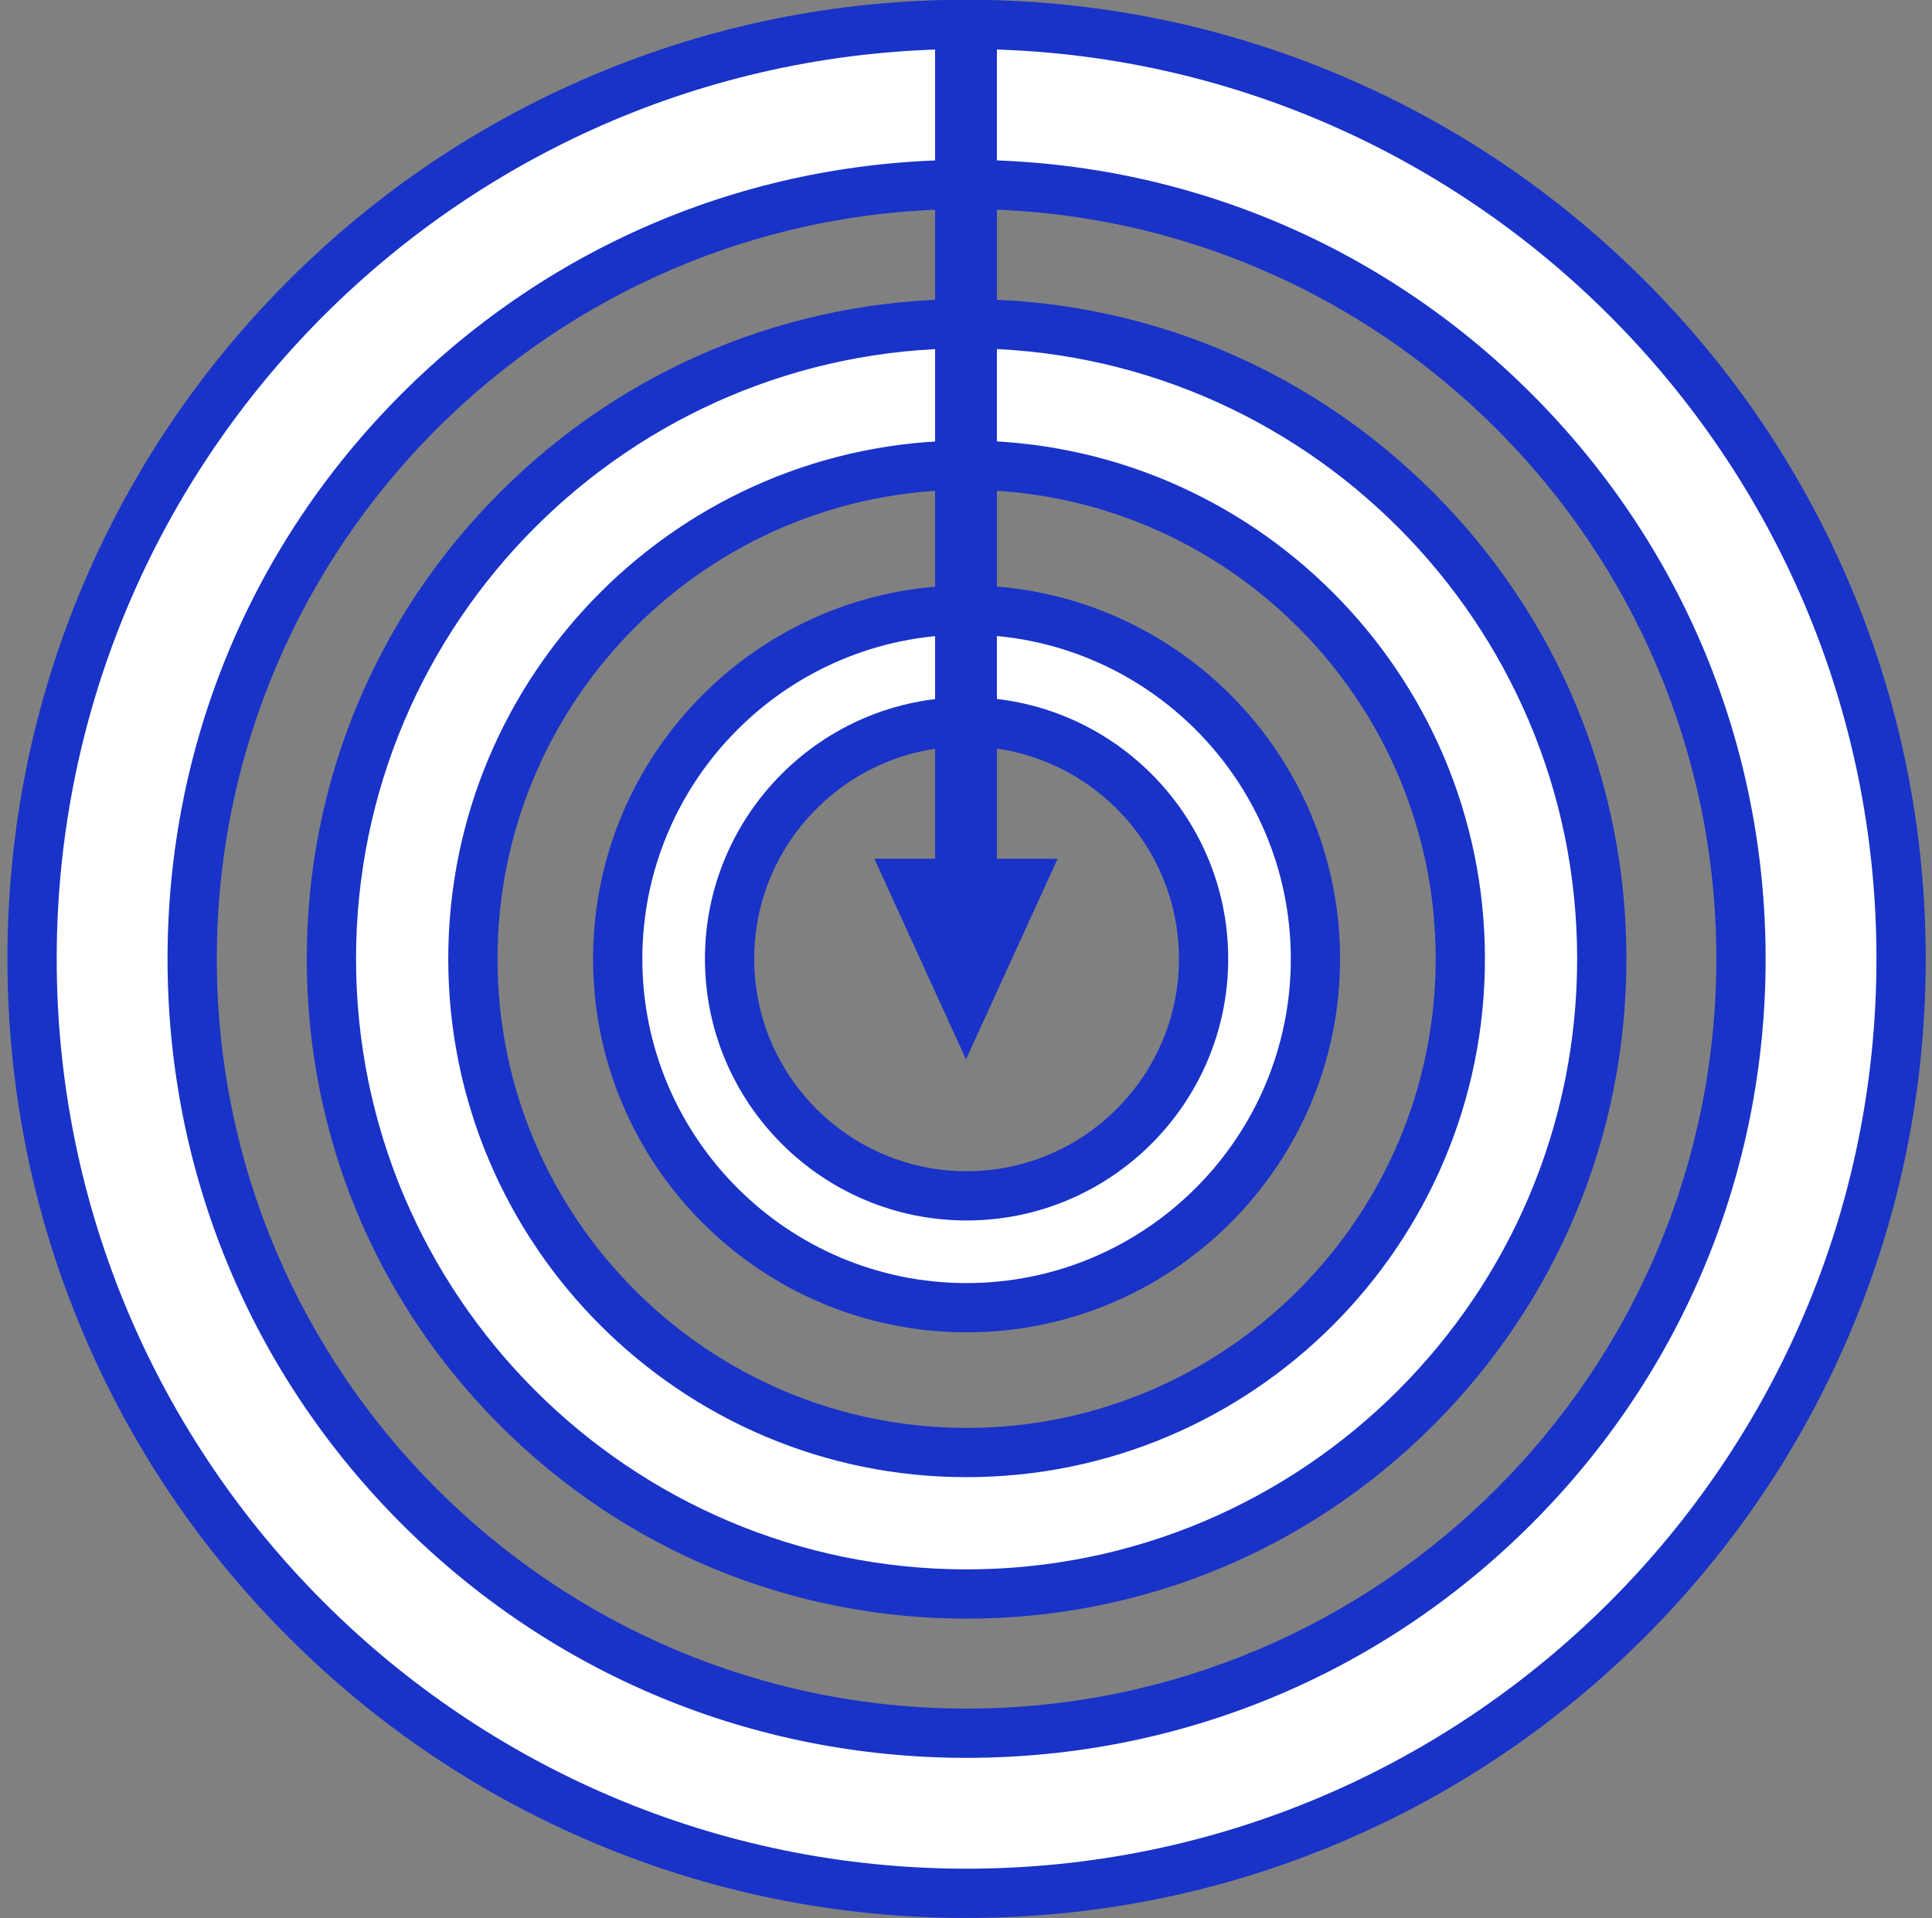
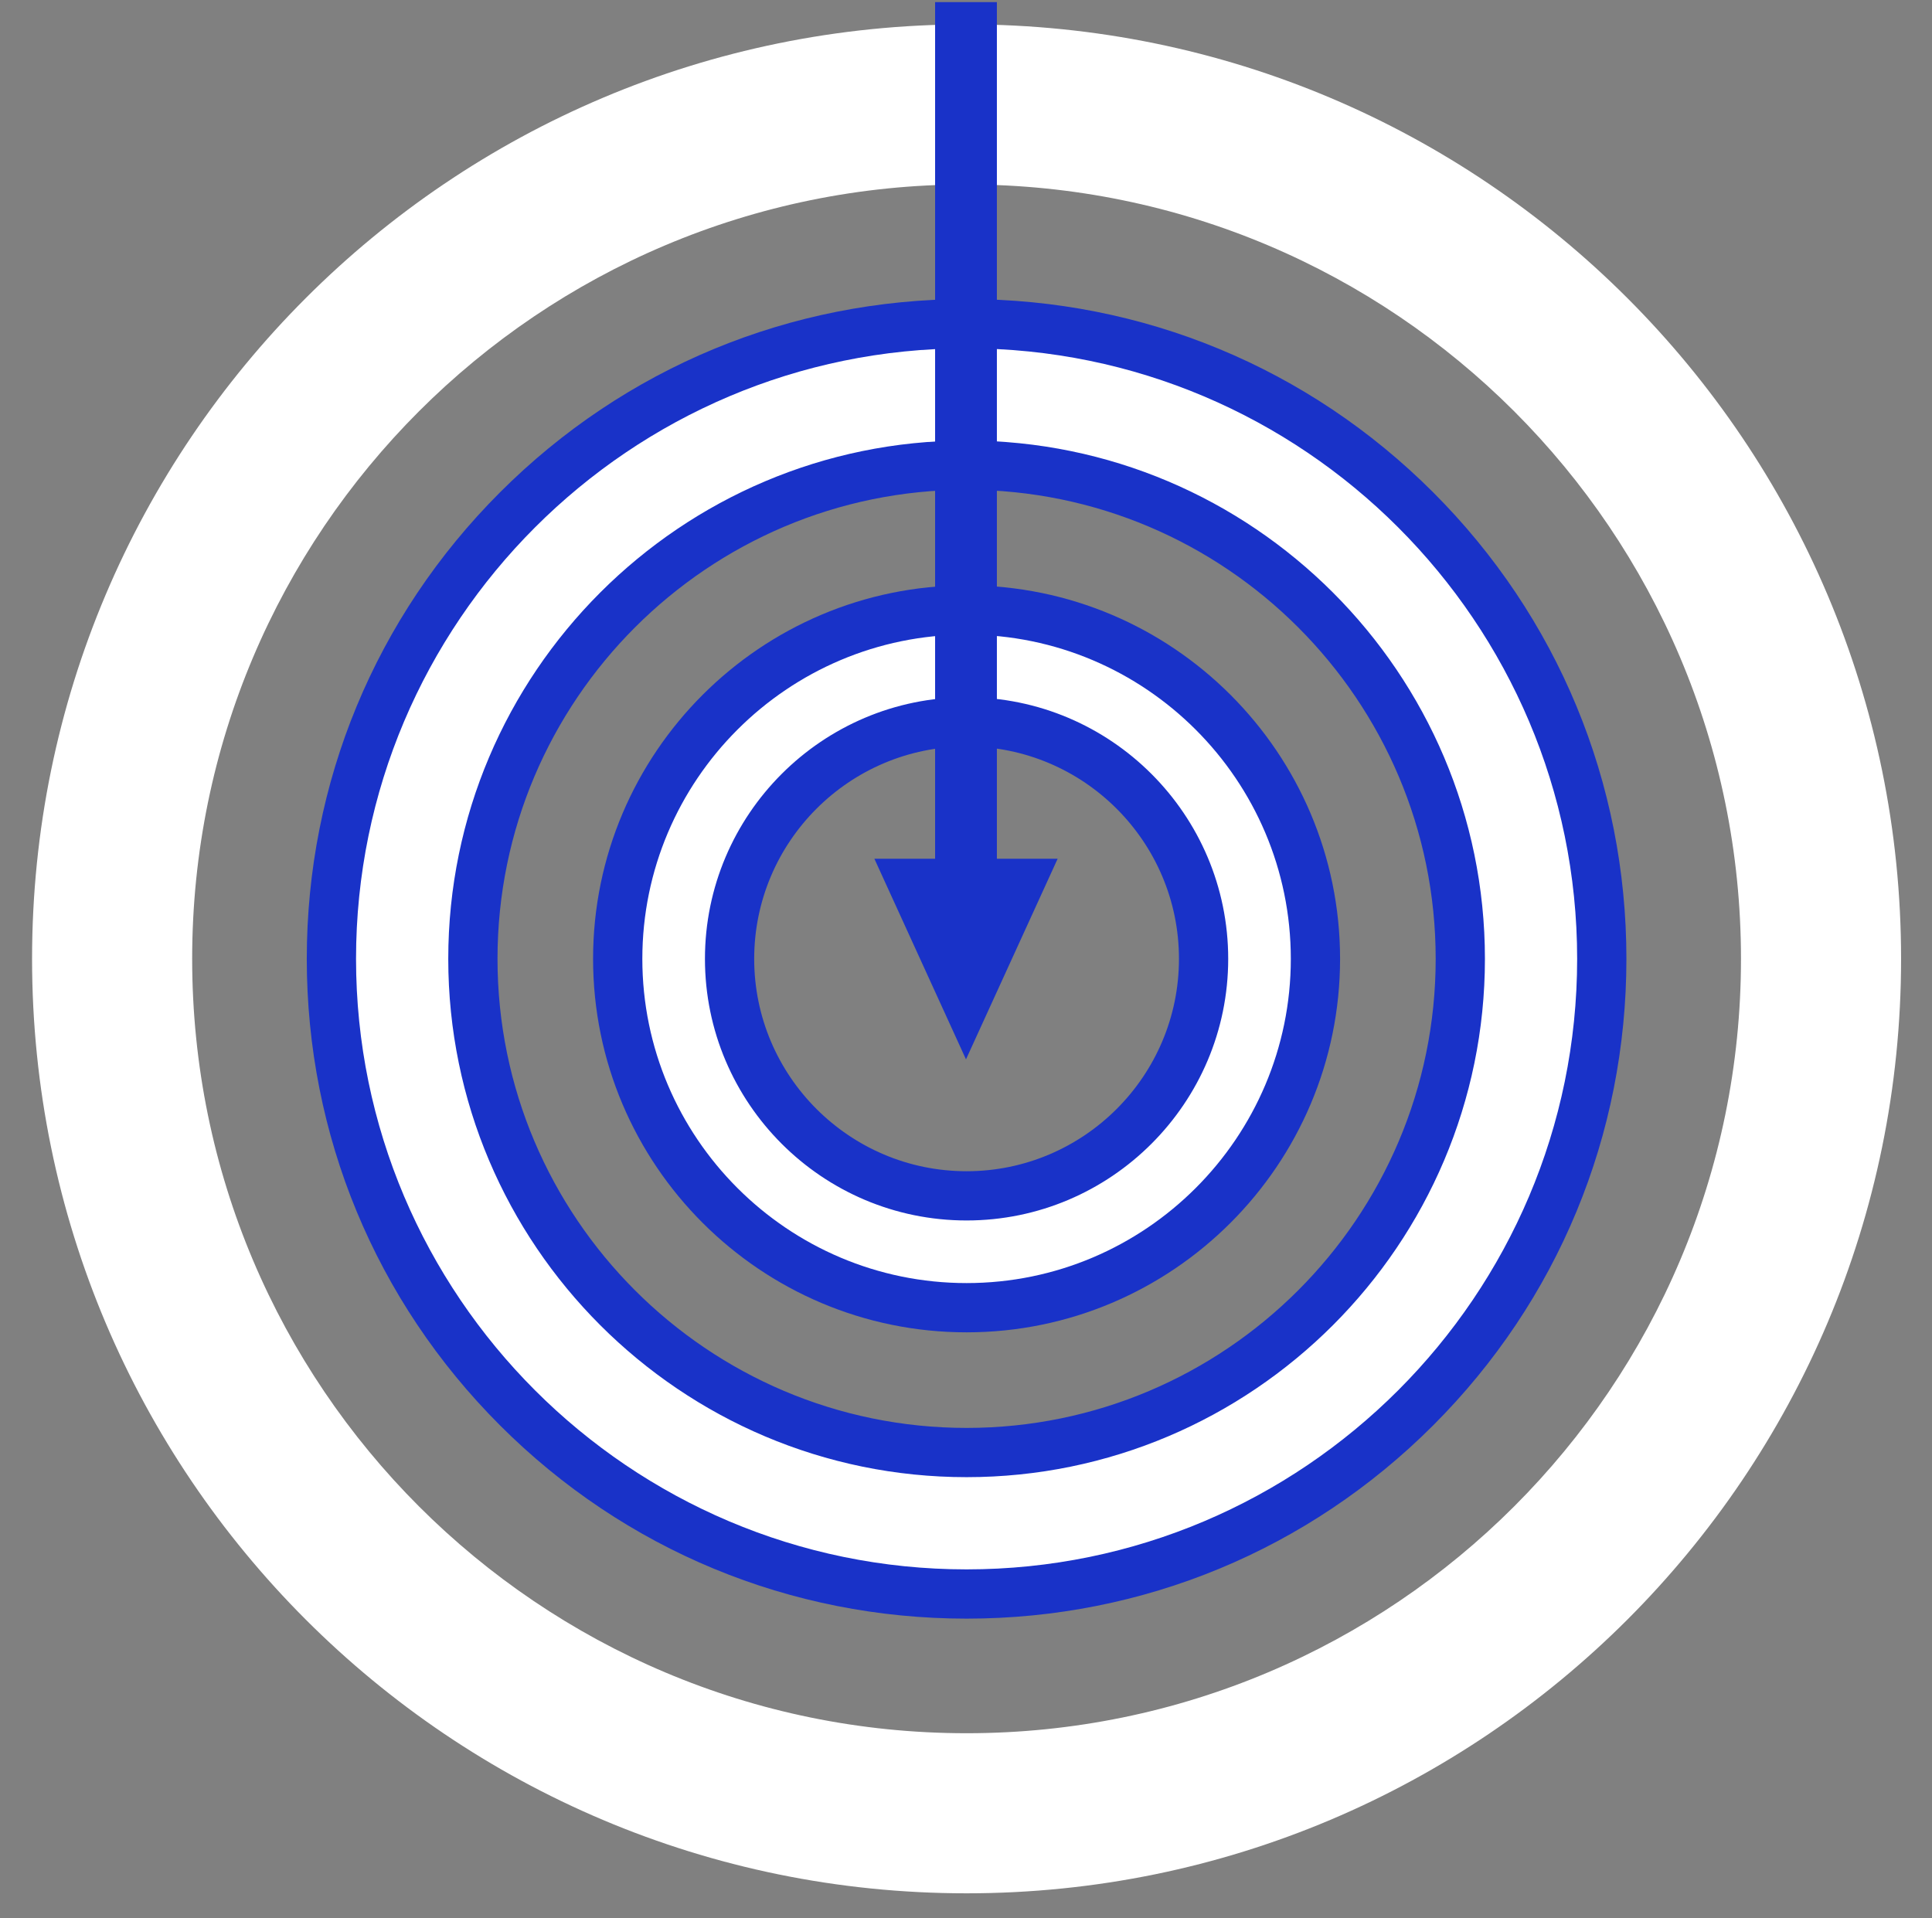
<svg xmlns="http://www.w3.org/2000/svg" id="Camada_2" viewBox="0 0 1204.94 1196.32">
  <rect x="0" y="0" width="1204.94" height="1196.32" fill="#808080" stroke="none" />
  <defs>
    <style>.cls-1{fill:#fff;}.cls-2{fill:#1932c8;}.cls-3{clip-path:url(#clippath);}.cls-4{fill:none;}</style>
    <clipPath id="clippath">
      <rect class="cls-4" x="4.31" y="-4.31" width="1196.32" height="1204.94" transform="translate(1200.63 -4.31) rotate(90)" />
    </clipPath>
  </defs>
  <g id="Camada_4">
    <g class="cls-3">
      <path class="cls-1" d="m1185.66,598.04c0-321.89-260.94-582.83-582.83-582.83S20,276.15,20,598.04s260.94,582.83,582.83,582.83,582.83-260.94,582.83-582.83Zm-1065.81,0c0-266.74,216.24-482.98,482.98-482.98s482.98,216.24,482.98,482.98-216.24,482.98-482.98,482.98S119.85,864.78,119.85,598.04Z" />
-       <path class="cls-2" d="m4.64,598.04c0-80.75,15.82-159.09,47.01-232.85,30.13-71.23,73.26-135.2,128.19-190.14,54.93-54.93,118.9-98.06,190.14-128.19C443.74,15.67,522.08-.15,602.83-.15s159.09,15.82,232.85,47.01c71.23,30.13,135.2,73.26,190.14,128.19,54.93,54.93,98.06,118.9,128.19,190.14,31.2,73.76,47.01,152.1,47.01,232.85,0,80.75-15.82,159.09-47.01,232.85-30.13,71.23-73.26,135.2-128.19,190.14-54.93,54.93-118.9,98.06-190.14,128.19-73.76,31.2-152.1,47.01-232.85,47.01s-159.09-15.82-232.85-47.01c-71.23-30.13-135.2-73.26-190.14-128.19-54.93-54.93-98.06-118.9-128.19-190.14-31.2-73.76-47.01-152.1-47.01-232.85Zm1165.66,0c0-312.91-254.57-567.47-567.47-567.47S35.36,285.14,35.36,598.04s254.57,567.47,567.47,567.47,567.47-254.57,567.47-567.47Zm-1065.81,0c0-133.11,51.84-258.26,145.96-352.38,94.12-94.12,219.27-145.96,352.38-145.96s258.26,51.84,352.38,145.96c94.12,94.12,145.96,219.27,145.96,352.38s-51.84,258.25-145.96,352.38c-94.12,94.12-219.27,145.96-352.38,145.96s-258.26-51.84-352.38-145.96c-94.12-94.12-145.96-219.27-145.96-352.38Zm965.96,0c0-257.85-209.78-467.63-467.62-467.63s-467.62,209.78-467.62,467.63,209.78,467.62,467.62,467.62,467.62-209.78,467.62-467.62Z" />
      <path class="cls-1" d="m998.98,598.04c0-218.79-177.36-396.15-396.15-396.15s-396.15,177.36-396.15,396.15,177.36,396.15,396.15,396.15,396.15-177.36,396.15-396.15Zm-704.06,0c0-170.06,137.86-307.92,307.91-307.92s307.91,137.86,307.91,307.92-137.86,307.91-307.91,307.91-307.91-137.86-307.91-307.91Z" />
      <path class="cls-2" d="m191.33,598.04c0-109.92,42.8-213.26,120.53-290.98,77.72-77.72,181.06-120.53,290.98-120.53s213.26,42.8,290.98,120.53c77.72,77.72,120.53,181.06,120.53,290.98s-42.8,213.26-120.53,290.98c-77.72,77.72-181.06,120.53-290.98,120.53s-213.26-42.8-290.98-120.53c-77.72-77.72-120.53-181.06-120.53-290.98Zm792.3,0c0-209.97-170.82-380.79-380.79-380.79s-380.79,170.82-380.79,380.79,170.82,380.79,380.79,380.79,380.79-170.82,380.79-380.79Zm-704.06,0c0-178.25,145.02-323.27,323.27-323.27s323.27,145.02,323.27,323.27-145.02,323.27-323.27,323.27-323.27-145.02-323.27-323.27Zm615.83,0c0-161.32-131.24-292.56-292.56-292.56s-292.56,131.24-292.56,292.56,131.24,292.56,292.56,292.56,292.56-131.24,292.56-292.56Z" />
      <path class="cls-1" d="m820.41,598.04c0-120.17-97.41-217.58-217.58-217.58s-217.58,97.41-217.58,217.58,97.41,217.58,217.58,217.58,217.58-97.41,217.58-217.58Zm-365.4,0c0-81.64,66.18-147.82,147.82-147.82s147.82,66.18,147.82,147.82-66.18,147.82-147.82,147.82-147.82-66.18-147.82-147.82Z" />
      <path class="cls-2" d="m369.89,598.04c0-128.44,104.49-232.94,232.94-232.94s232.94,104.5,232.94,232.94-104.49,232.94-232.94,232.94-232.94-104.49-232.94-232.94Zm435.16,0c0-111.51-90.72-202.22-202.22-202.22s-202.22,90.72-202.22,202.22,90.72,202.22,202.22,202.22,202.22-90.72,202.22-202.22Zm-365.39,0c0-89.97,73.2-163.17,163.17-163.17s163.17,73.2,163.17,163.17-73.2,163.17-163.17,163.17-163.17-73.2-163.17-163.17Zm295.63,0c0-73.04-59.42-132.46-132.46-132.46s-132.46,59.42-132.46,132.46,59.42,132.46,132.46,132.46,132.46-59.42,132.46-132.46Z" />
    </g>
    <rect class="cls-2" x="583.2" y="1.32" width="38.53" height="594.33" />
    <polygon class="cls-2" points="545.32 535.59 659.63 535.6 602.46 660.73 545.32 535.59" />
  </g>
</svg>